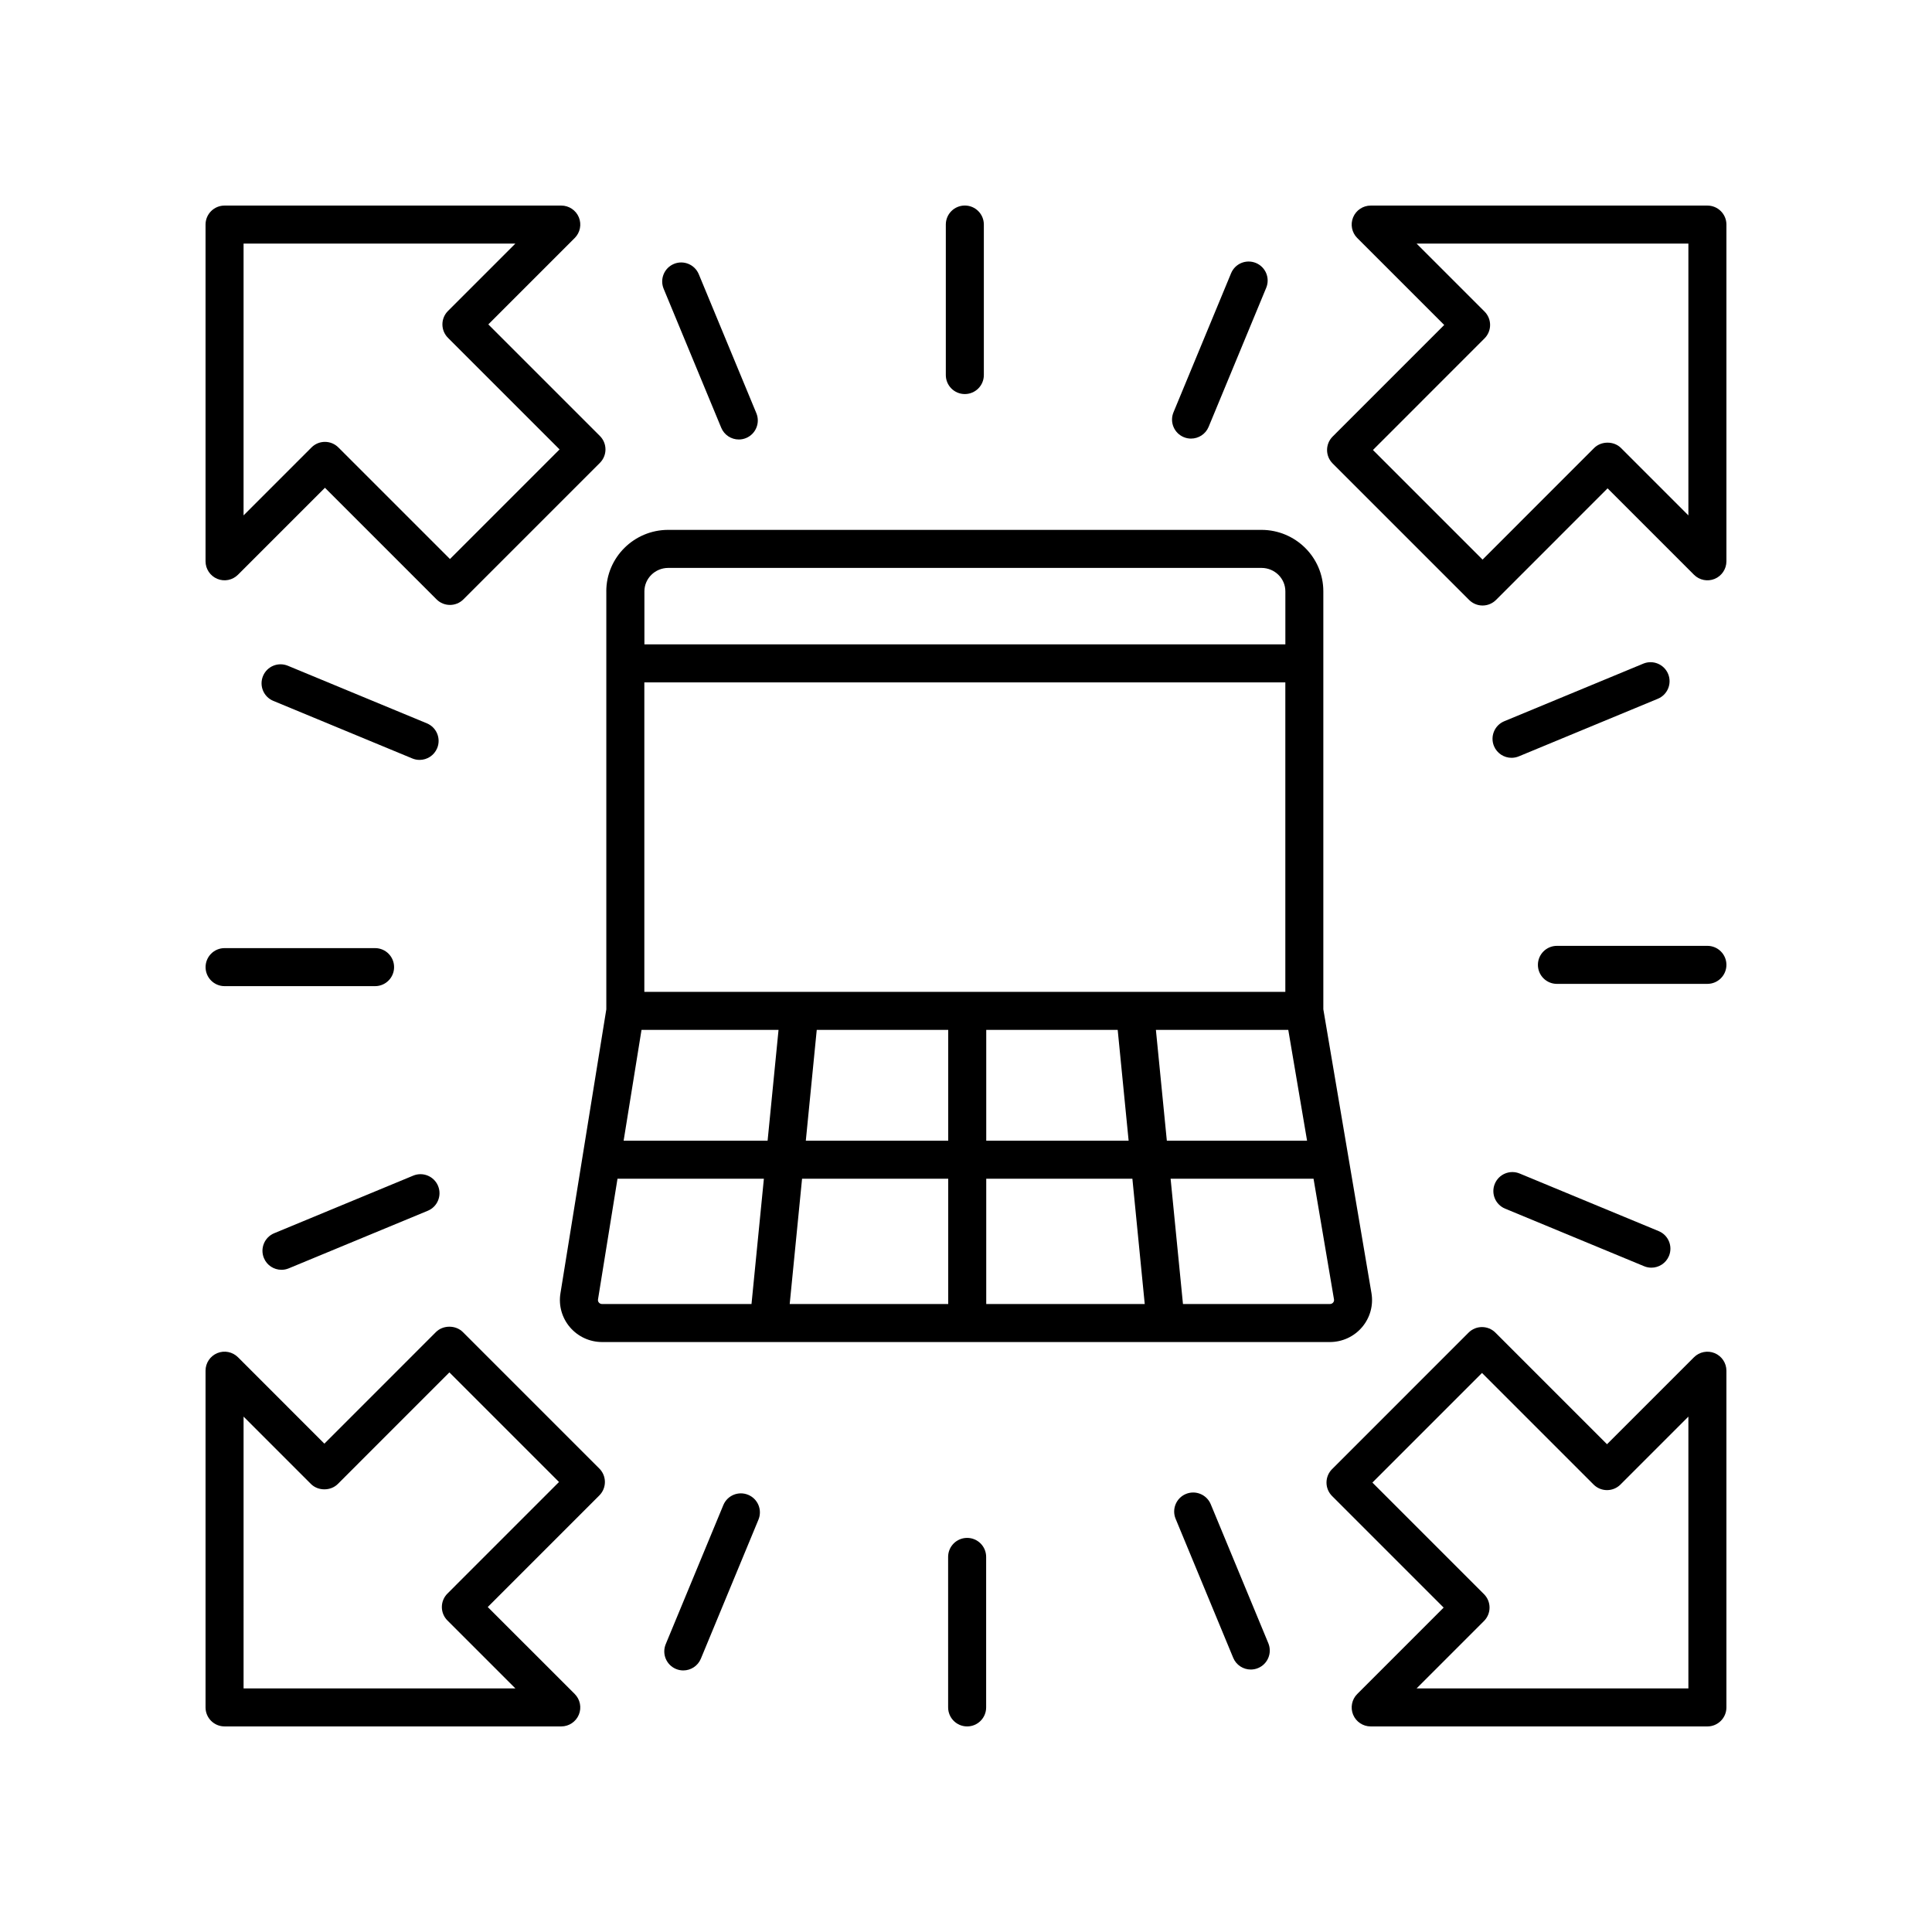
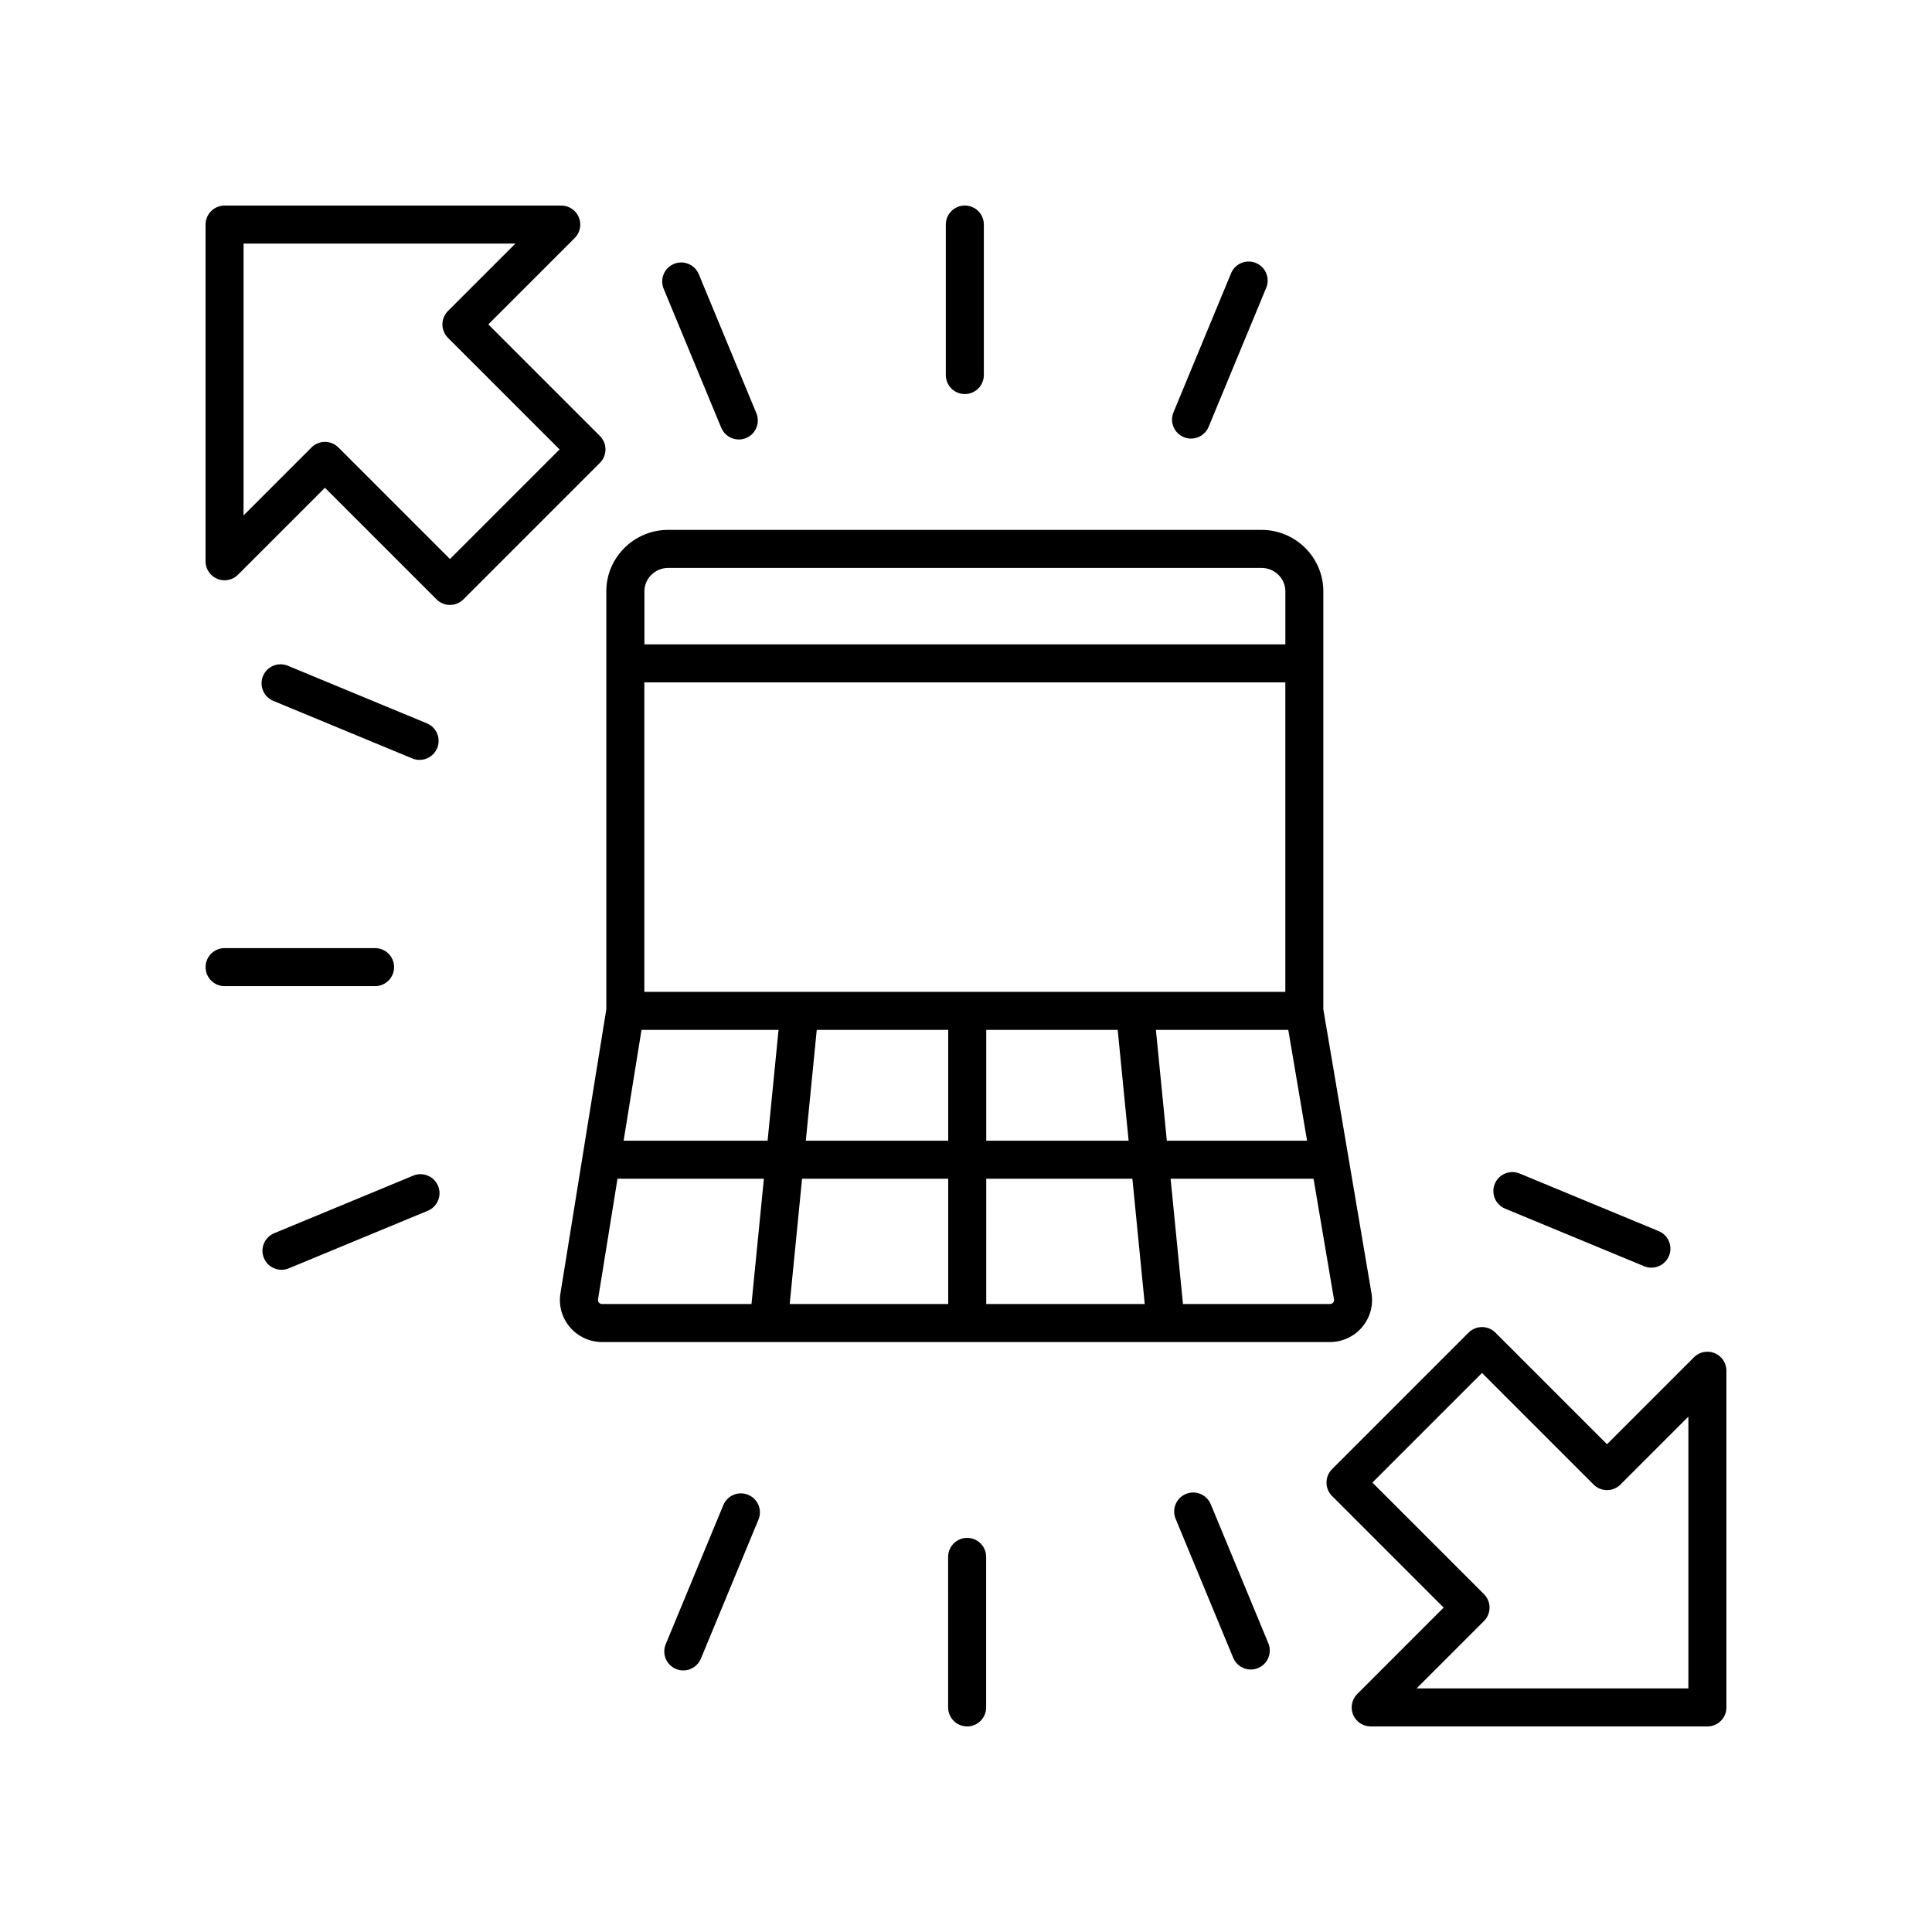
<svg xmlns="http://www.w3.org/2000/svg" fill="#000000" width="800px" height="800px" version="1.1" viewBox="144 144 512 512">
  <g>
    <path d="m201.58 297.4c1.883 0.789 4.047 0.348 5.492-1.094l23.043-23.039 29.57 29.57c0.984 0.984 2.273 1.477 3.562 1.477 1.289 0 2.578-0.492 3.562-1.477l36.172-36.172c0.945-0.945 1.477-2.223 1.477-3.562 0-1.34-0.531-2.617-1.477-3.562l-29.57-29.57 22.895-22.895c1.441-1.441 1.871-3.606 1.094-5.492-0.785-1.883-2.625-3.106-4.66-3.106h-89.23c-2.781 0-5.039 2.254-5.039 5.039v89.23c0 2.031 1.23 3.875 3.109 4.652zm6.969-88.848h72.027l-17.855 17.855c-0.945 0.945-1.477 2.223-1.477 3.562s0.531 2.617 1.477 3.562l29.57 29.57-29.047 29.047-29.57-29.57c-0.984-0.984-2.273-1.477-3.562-1.477s-2.578 0.492-3.562 1.477l-18.004 18.004z" />
-     <path d="m596.48 198.48h-89.23c-2.035 0-3.875 1.23-4.656 3.109-0.781 1.883-0.348 4.051 1.094 5.492l23.043 23.039-29.57 29.574c-1.969 1.969-1.969 5.156 0 7.125l36.172 36.172c0.945 0.945 2.227 1.477 3.562 1.477 1.336 0 2.617-0.531 3.562-1.477l29.57-29.574 22.895 22.895c1.441 1.438 3.602 1.875 5.492 1.094 1.875-0.781 3.106-2.625 3.106-4.66v-89.23c0-2.785-2.258-5.035-5.039-5.035zm-5.039 82.102-17.855-17.855c-1.891-1.891-5.234-1.891-7.125 0l-29.57 29.574-29.047-29.047 29.57-29.574c0.945-0.945 1.477-2.223 1.477-3.562 0-1.34-0.531-2.617-1.477-3.562l-18-18h72.027z" />
    <path d="m598.41 502.6c-1.887-0.781-4.047-0.348-5.492 1.094l-23.043 23.039-29.57-29.57c-1.969-1.969-5.156-1.969-7.125 0l-36.168 36.172c-0.945 0.945-1.477 2.223-1.477 3.562 0 1.34 0.531 2.617 1.477 3.562l29.57 29.57-22.895 22.895c-1.441 1.441-1.871 3.606-1.094 5.492 0.781 1.879 2.621 3.106 4.656 3.106h89.23c2.781 0 5.039-2.254 5.039-5.039v-89.23c0-2.035-1.23-3.875-3.109-4.652zm-6.969 88.844h-72.027l17.855-17.855c0.945-0.945 1.477-2.223 1.477-3.562s-0.531-2.617-1.477-3.562l-29.57-29.57 29.047-29.047 29.57 29.57c1.969 1.969 5.156 1.969 7.125 0l18-18z" />
-     <path d="m203.51 601.52h89.23c2.035 0 3.875-1.23 4.656-3.109 0.781-1.883 0.348-4.051-1.094-5.492l-23.043-23.039 29.57-29.574c1.969-1.969 1.969-5.156 0-7.125l-36.172-36.172c-1.891-1.891-5.234-1.891-7.125 0l-29.57 29.574-22.891-22.895c-1.445-1.441-3.609-1.883-5.492-1.094-1.883 0.777-3.109 2.617-3.109 4.656v89.23c0 2.785 2.258 5.039 5.039 5.039zm5.039-82.105 17.852 17.855c1.891 1.891 5.234 1.891 7.125 0l29.57-29.574 29.047 29.047-29.57 29.574c-0.945 0.945-1.477 2.223-1.477 3.562 0 1.34 0.531 2.617 1.477 3.562l18.004 18h-72.027z" />
    <path d="m304.68 300.71v110.77l-12.16 75.285c-0.516 3.207 0.398 6.469 2.512 8.953 2.129 2.5 5.242 3.938 8.543 3.938h192.84c3.312 0 6.438-1.445 8.57-3.969 2.113-2.504 3.012-5.785 2.465-9.008l-12.754-75.211v-110.76c0-8.98-7.359-16.285-16.406-16.285h-157.21c-9.043 0-16.406 7.309-16.406 16.285zm9.328 116.22h36.312l-2.898 29.371h-38.156zm46.438 0h34.84v29.371h-37.738zm34.84 39.449v33.203h-42.008l3.277-33.207zm10.078 0h38.73l3.273 33.203h-42.004zm0-10.078v-29.371h34.836l2.898 29.371zm44.961-29.371h35.082l4.981 29.371h-37.164zm34.301-10.078h-169.87v-82.012h169.87zm-181.92 82.336c-0.137-0.164-0.293-0.438-0.23-0.816l5.168-31.996h38.793l-3.281 33.207h-39.582c-0.441 0-0.715-0.215-0.867-0.395zm194.59-0.004c-0.152 0.184-0.43 0.398-0.871 0.398h-38.926l-3.277-33.207h37.879l5.422 31.984c0.066 0.383-0.086 0.66-0.227 0.824zm-176.2-194.68h157.21c3.492 0 6.328 2.785 6.328 6.211v14.051h-169.86v-14.051c0-3.426 2.84-6.211 6.328-6.211z" />
    <path d="m404.73 243.39v-39.883c0-2.785-2.254-5.039-5.039-5.039-2.781 0-5.039 2.254-5.039 5.039v39.883c0 2.785 2.254 5.039 5.039 5.039s5.039-2.254 5.039-5.039z" />
    <path d="m339.79 260.47c0.641 0 1.297-0.121 1.926-0.383 2.57-1.062 3.789-4.012 2.727-6.582l-15.262-36.84c-1.066-2.566-4.016-3.793-6.582-2.727-2.57 1.062-3.789 4.012-2.727 6.582l15.262 36.84c0.805 1.938 2.68 3.109 4.656 3.109z" />
    <path d="m253.27 345c0.633 0.262 1.285 0.383 1.926 0.383 1.977 0 3.852-1.172 4.656-3.109 1.066-2.574-0.156-5.519-2.727-6.582l-36.844-15.262c-2.586-1.062-5.519 0.156-6.582 2.727-1.066 2.574 0.156 5.519 2.727 6.582z" />
    <path d="m198.48 400.3c0 2.785 2.254 5.039 5.039 5.039h39.879c2.781 0 5.039-2.254 5.039-5.039 0-2.785-2.254-5.039-5.039-5.039h-39.883c-2.781 0-5.035 2.254-5.035 5.039z" />
    <path d="m218.59 480.51c0.641 0 1.293-0.121 1.926-0.383l36.848-15.262c2.57-1.062 3.789-4.012 2.727-6.582-1.066-2.566-4.019-3.793-6.582-2.727l-36.844 15.262c-2.57 1.062-3.789 4.012-2.727 6.582 0.801 1.941 2.676 3.109 4.652 3.109z" />
    <path d="m325.08 586.68c1.977 0 3.852-1.172 4.656-3.109l15.262-36.848c1.066-2.574-0.156-5.519-2.727-6.582-2.578-1.066-5.519 0.156-6.582 2.727l-15.262 36.848c-1.066 2.574 0.156 5.519 2.727 6.582 0.633 0.262 1.285 0.383 1.926 0.383z" />
    <path d="m405.34 596.48v-39.883c0-2.785-2.254-5.039-5.039-5.039-2.781 0-5.039 2.254-5.039 5.039l0.004 39.883c0 2.785 2.254 5.039 5.039 5.039 2.781 0 5.035-2.254 5.035-5.039z" />
    <path d="m464.86 542.64c-1.066-2.566-4.016-3.793-6.582-2.727-2.57 1.062-3.789 4.012-2.727 6.582l15.262 36.84c0.805 1.938 2.68 3.109 4.656 3.109 0.641 0 1.297-0.121 1.926-0.383 2.57-1.062 3.789-4.012 2.727-6.582z" />
    <path d="m540.14 457.72c-1.066 2.574 0.156 5.519 2.727 6.582l36.844 15.262c0.633 0.262 1.285 0.383 1.926 0.383 1.977 0 3.852-1.172 4.656-3.109 1.066-2.574-0.156-5.519-2.727-6.582l-36.844-15.262c-2.582-1.066-5.519 0.16-6.582 2.727z" />
-     <path d="m596.48 394.66h-39.879c-2.781 0-5.039 2.254-5.039 5.039 0 2.785 2.254 5.039 5.039 5.039l39.879-0.004c2.781 0 5.039-2.254 5.039-5.039 0-2.781-2.258-5.035-5.039-5.035z" />
-     <path d="m586.07 322.6c-1.066-2.566-4.012-3.793-6.582-2.727l-36.844 15.262c-2.57 1.062-3.789 4.012-2.727 6.582 0.805 1.938 2.68 3.109 4.656 3.109 0.641 0 1.297-0.121 1.926-0.383l36.844-15.262c2.57-1.062 3.793-4.008 2.727-6.582z" />
    <path d="m459.64 260.23c1.977 0 3.852-1.172 4.656-3.109l15.262-36.848c1.066-2.574-0.156-5.519-2.727-6.582-2.582-1.062-5.519 0.156-6.582 2.727l-15.262 36.848c-1.066 2.574 0.156 5.519 2.727 6.582 0.633 0.262 1.285 0.383 1.926 0.383z" />
  </g>
</svg>